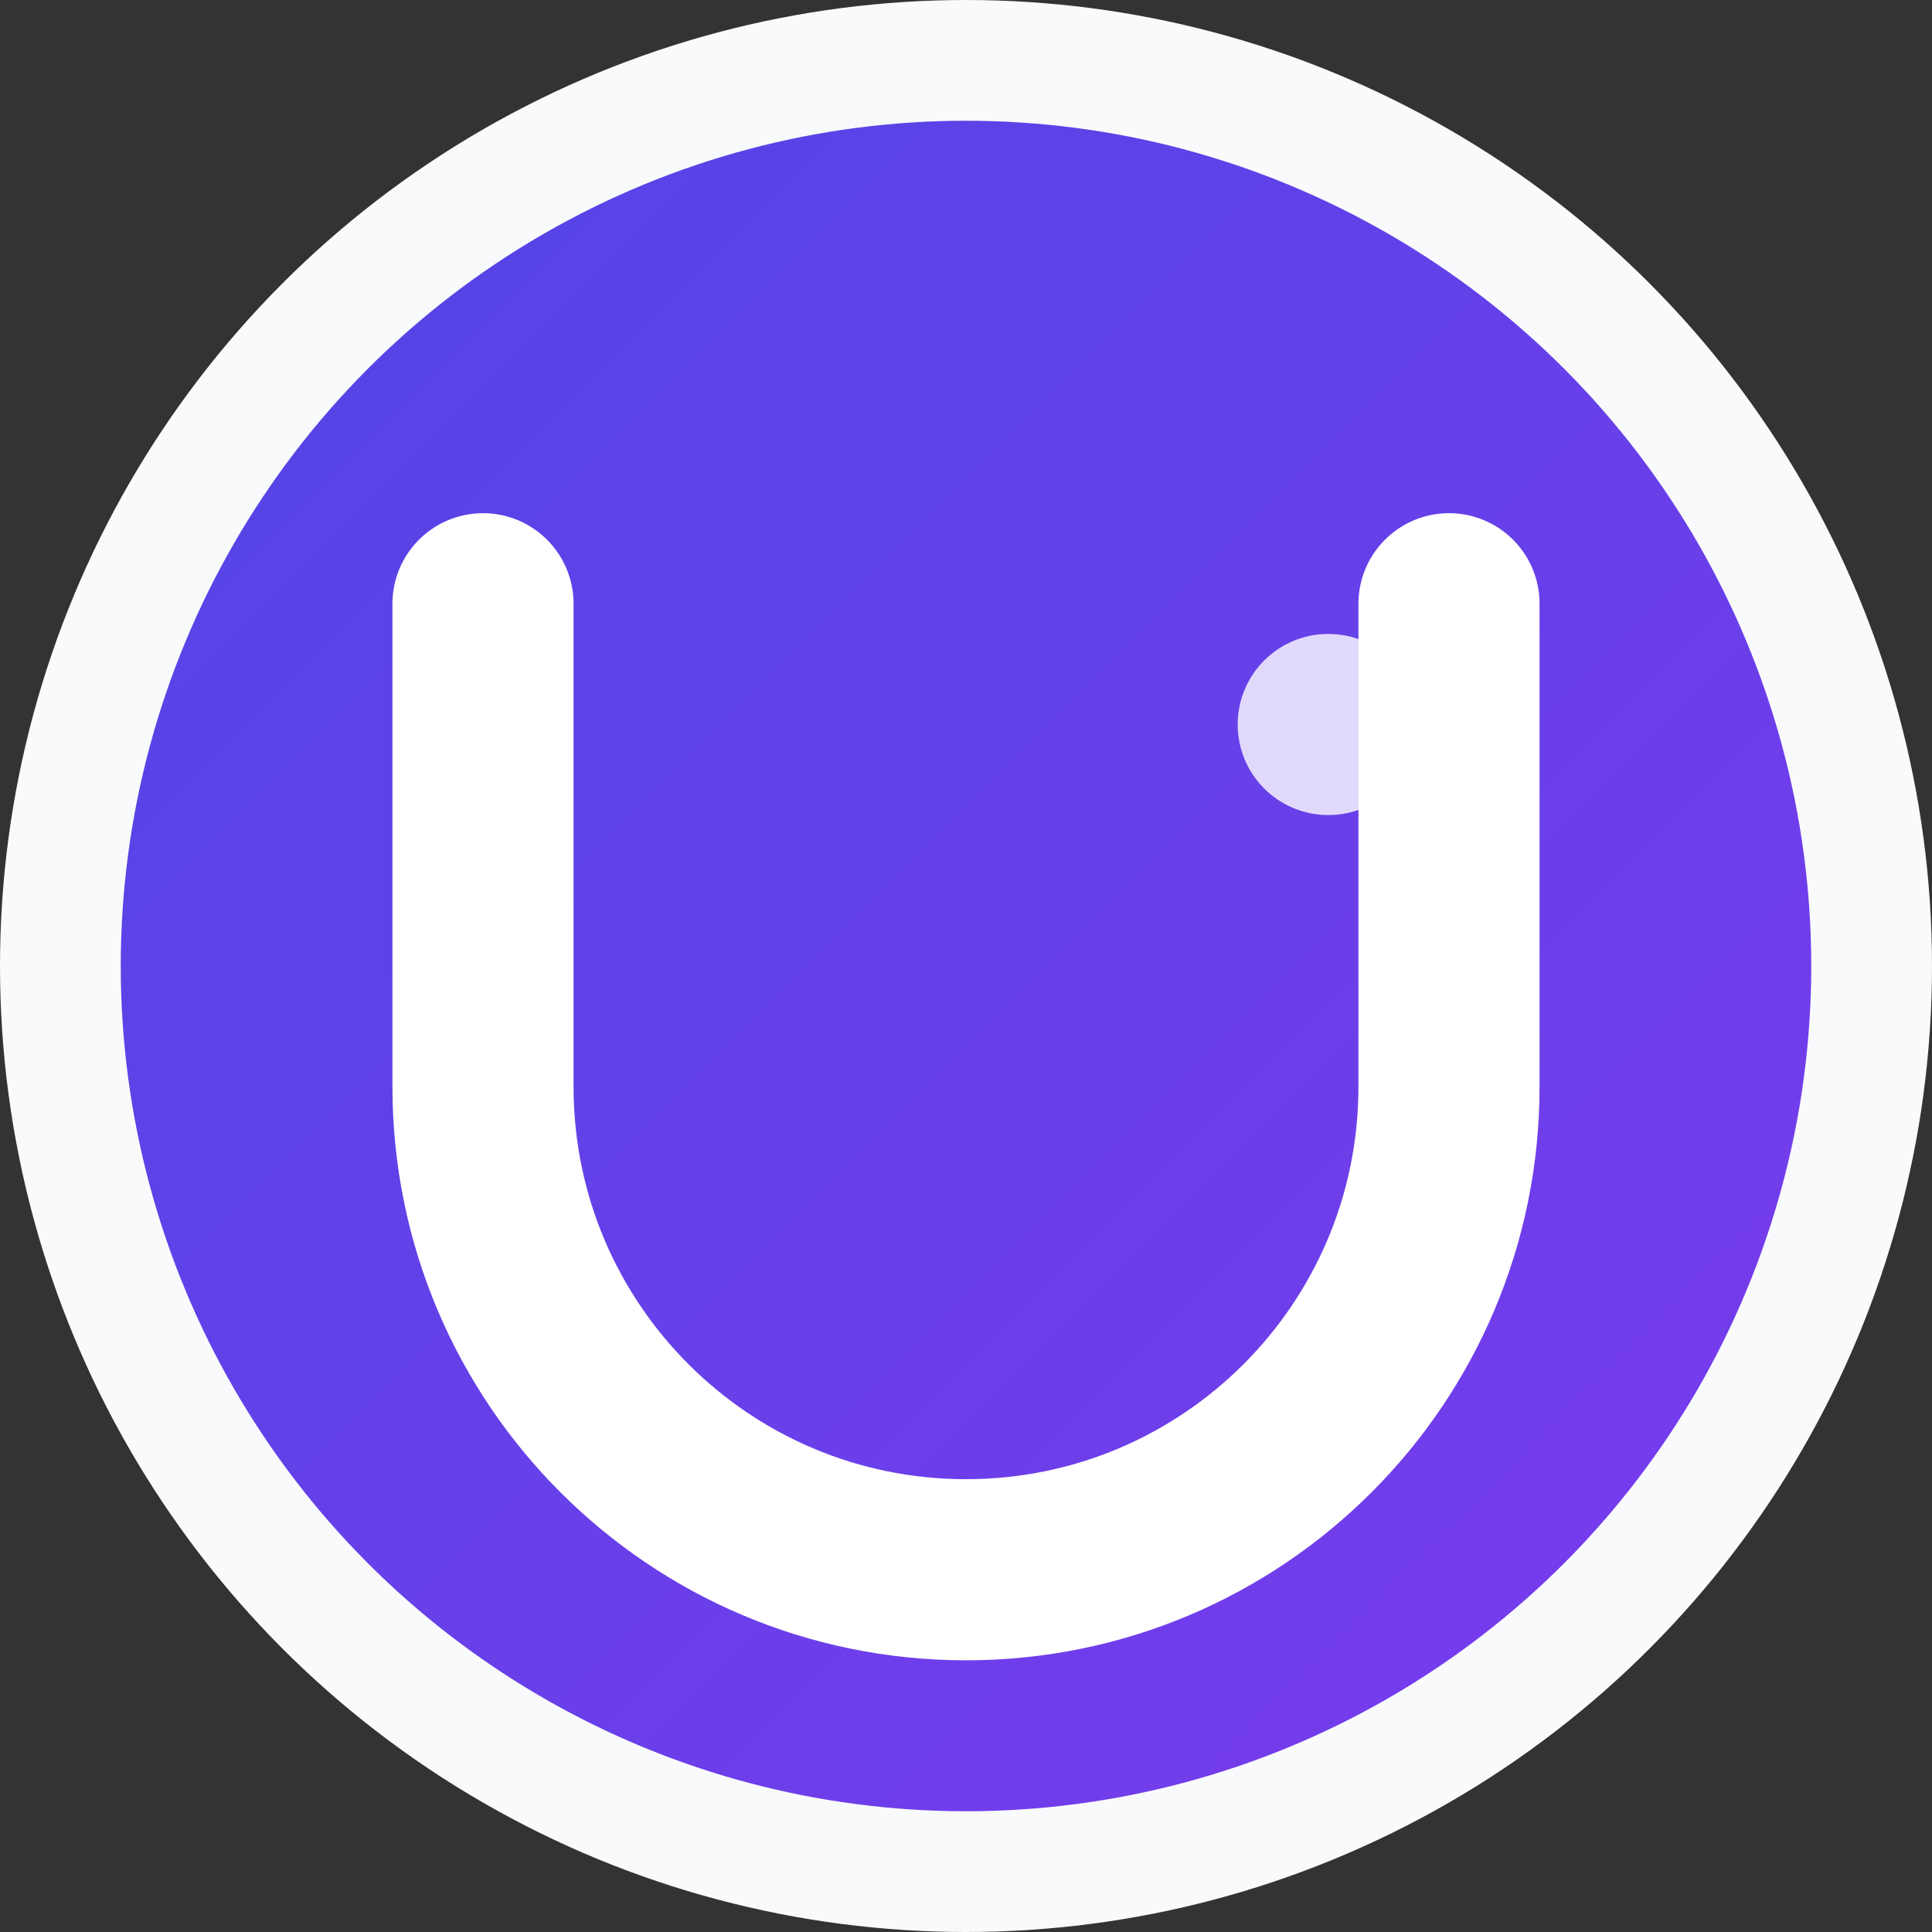
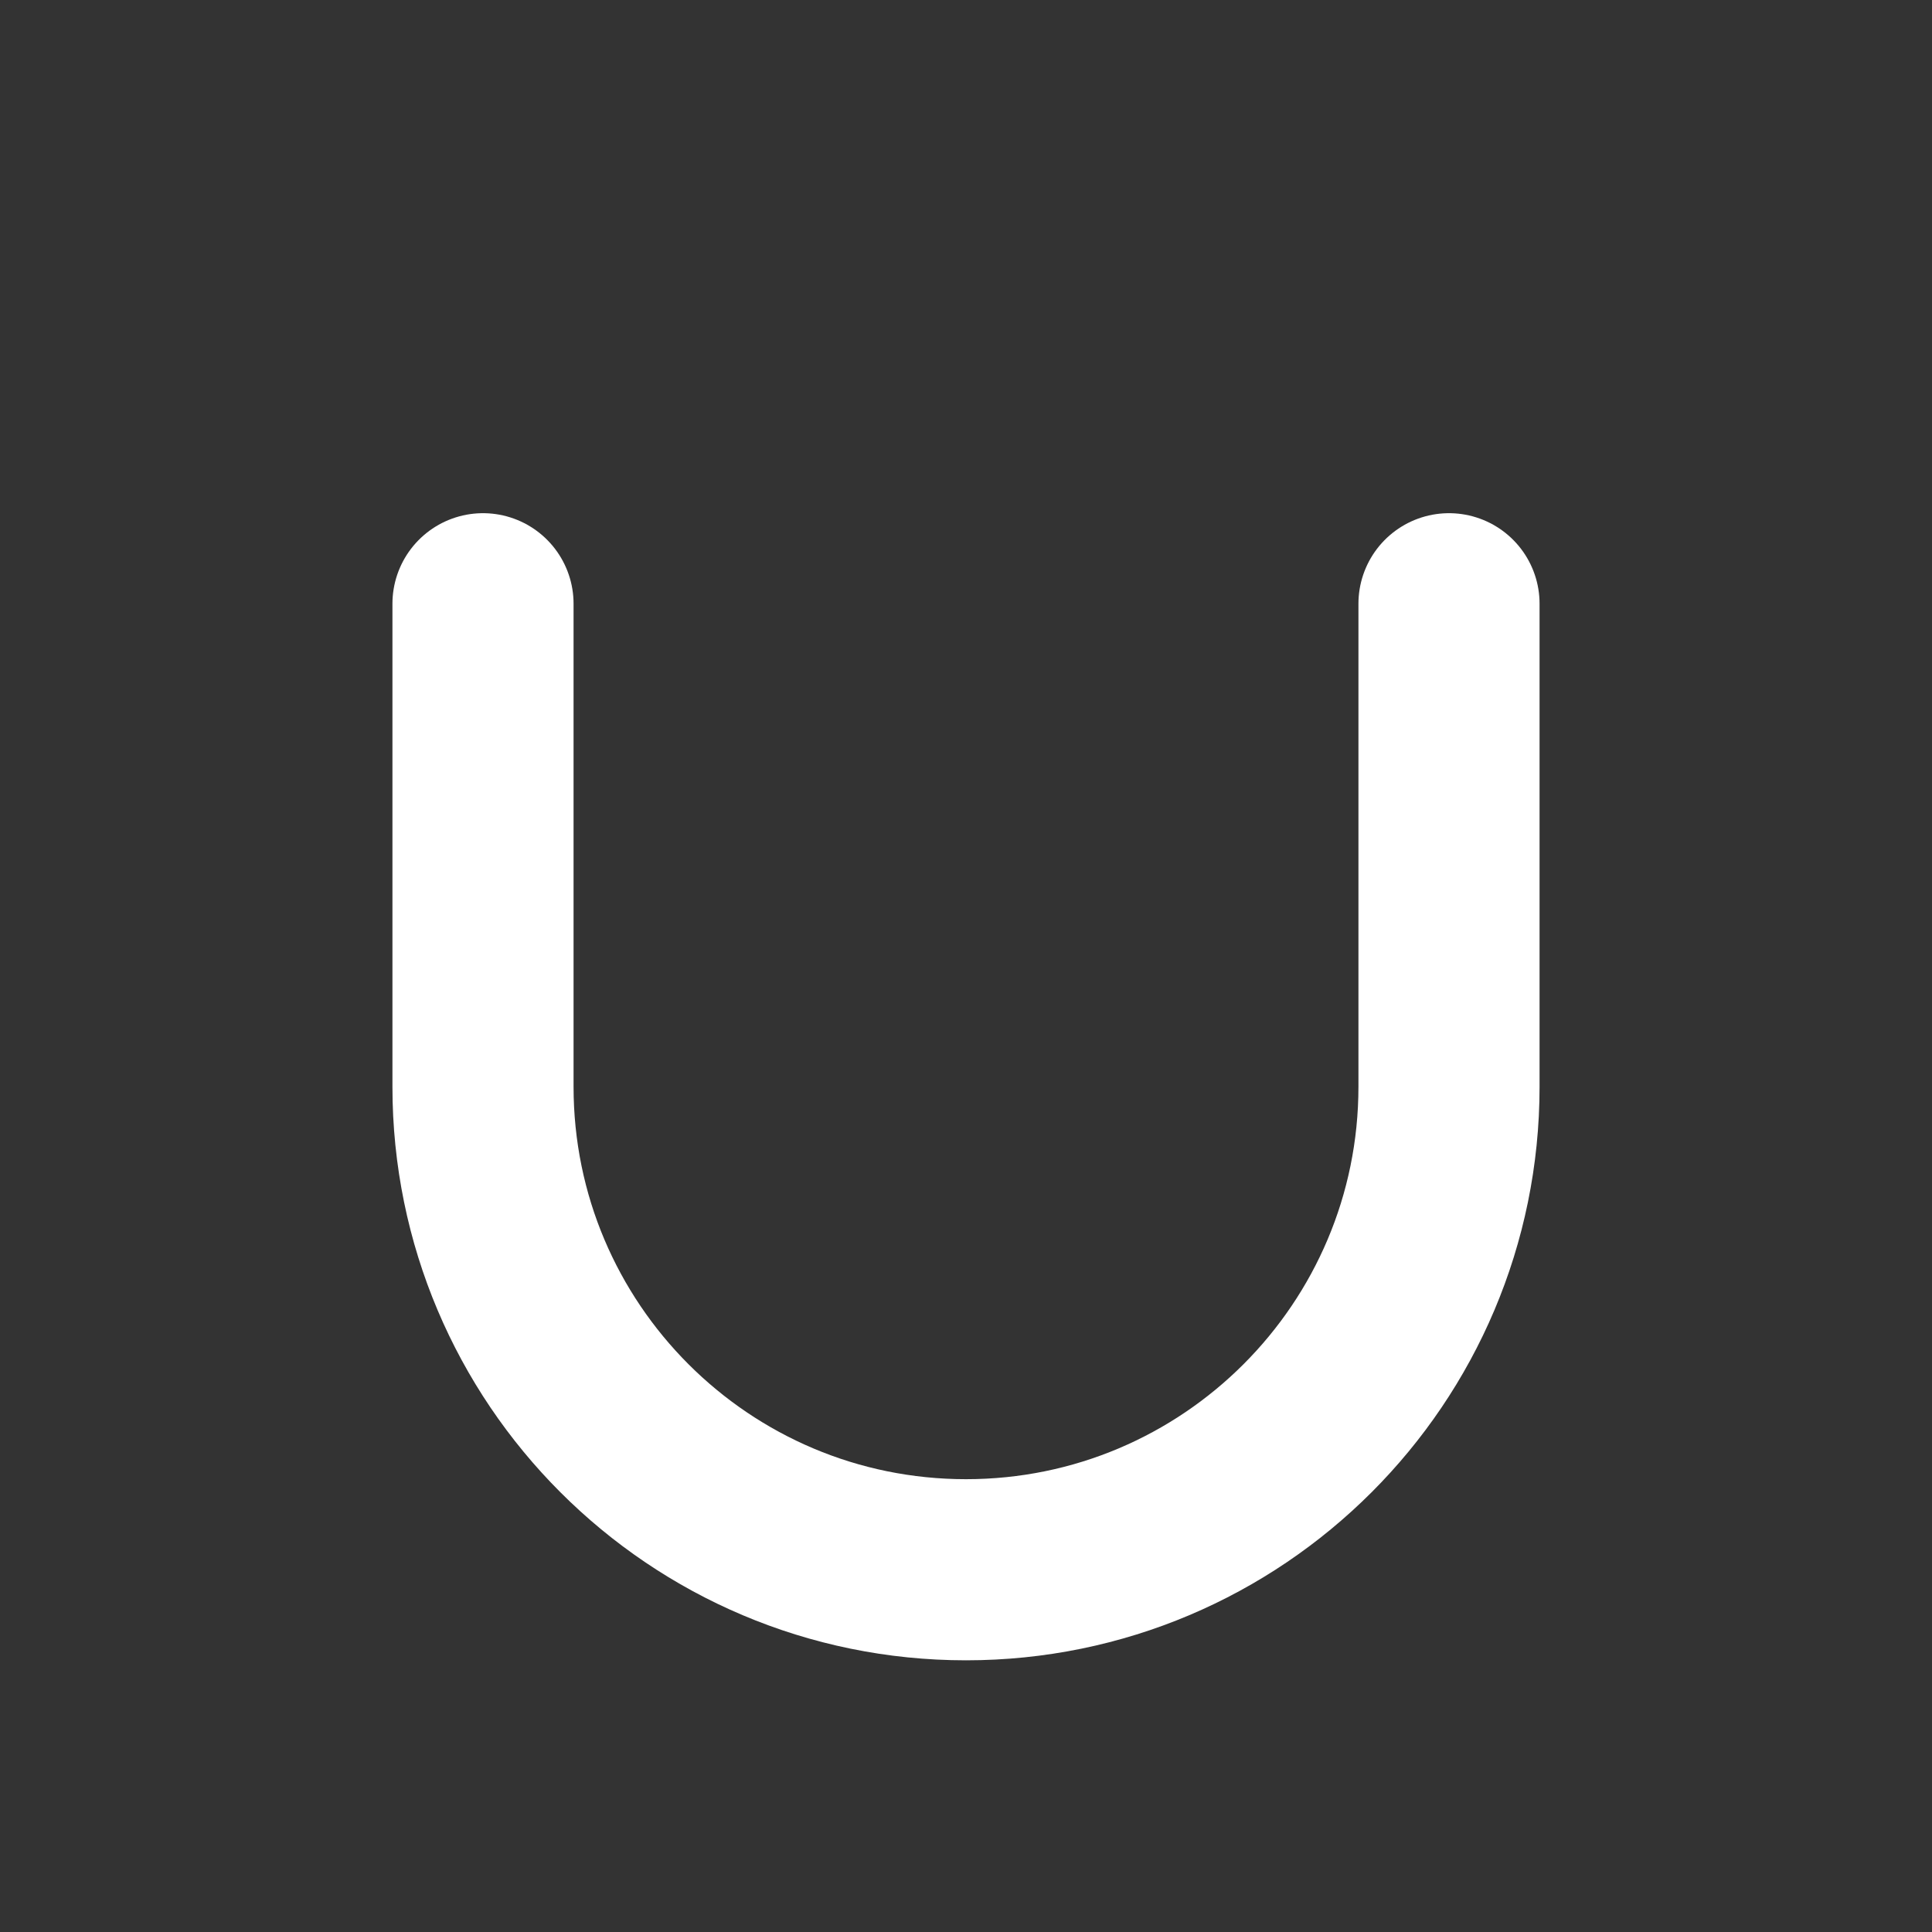
<svg xmlns="http://www.w3.org/2000/svg" width="32" height="32" viewBox="0 0 32 32" fill="none">
  <rect x="0" y="0" width="32" height="32" fill="#333333" stroke="none" />
  <defs>
    <linearGradient id="unibeeLogo" x1="0%" y1="0%" x2="100%" y2="100%">
      <stop offset="0%" style="stop-color:#4f46e5;stop-opacity:1" />
      <stop offset="100%" style="stop-color:#7c3aed;stop-opacity:1" />
    </linearGradient>
  </defs>
-   <circle cx="16" cy="16" r="15" fill="url(#unibeeLogo)" stroke="#f8fafc" stroke-width="2" />
  <path d="M8 10v8c0 4.418 3.582 8 8 8s8-3.582 8-8v-8" stroke="white" stroke-width="3" stroke-linecap="round" stroke-linejoin="round" fill="none" />
-   <circle cx="22" cy="12" r="1.5" fill="white" opacity="0.8" />
</svg>